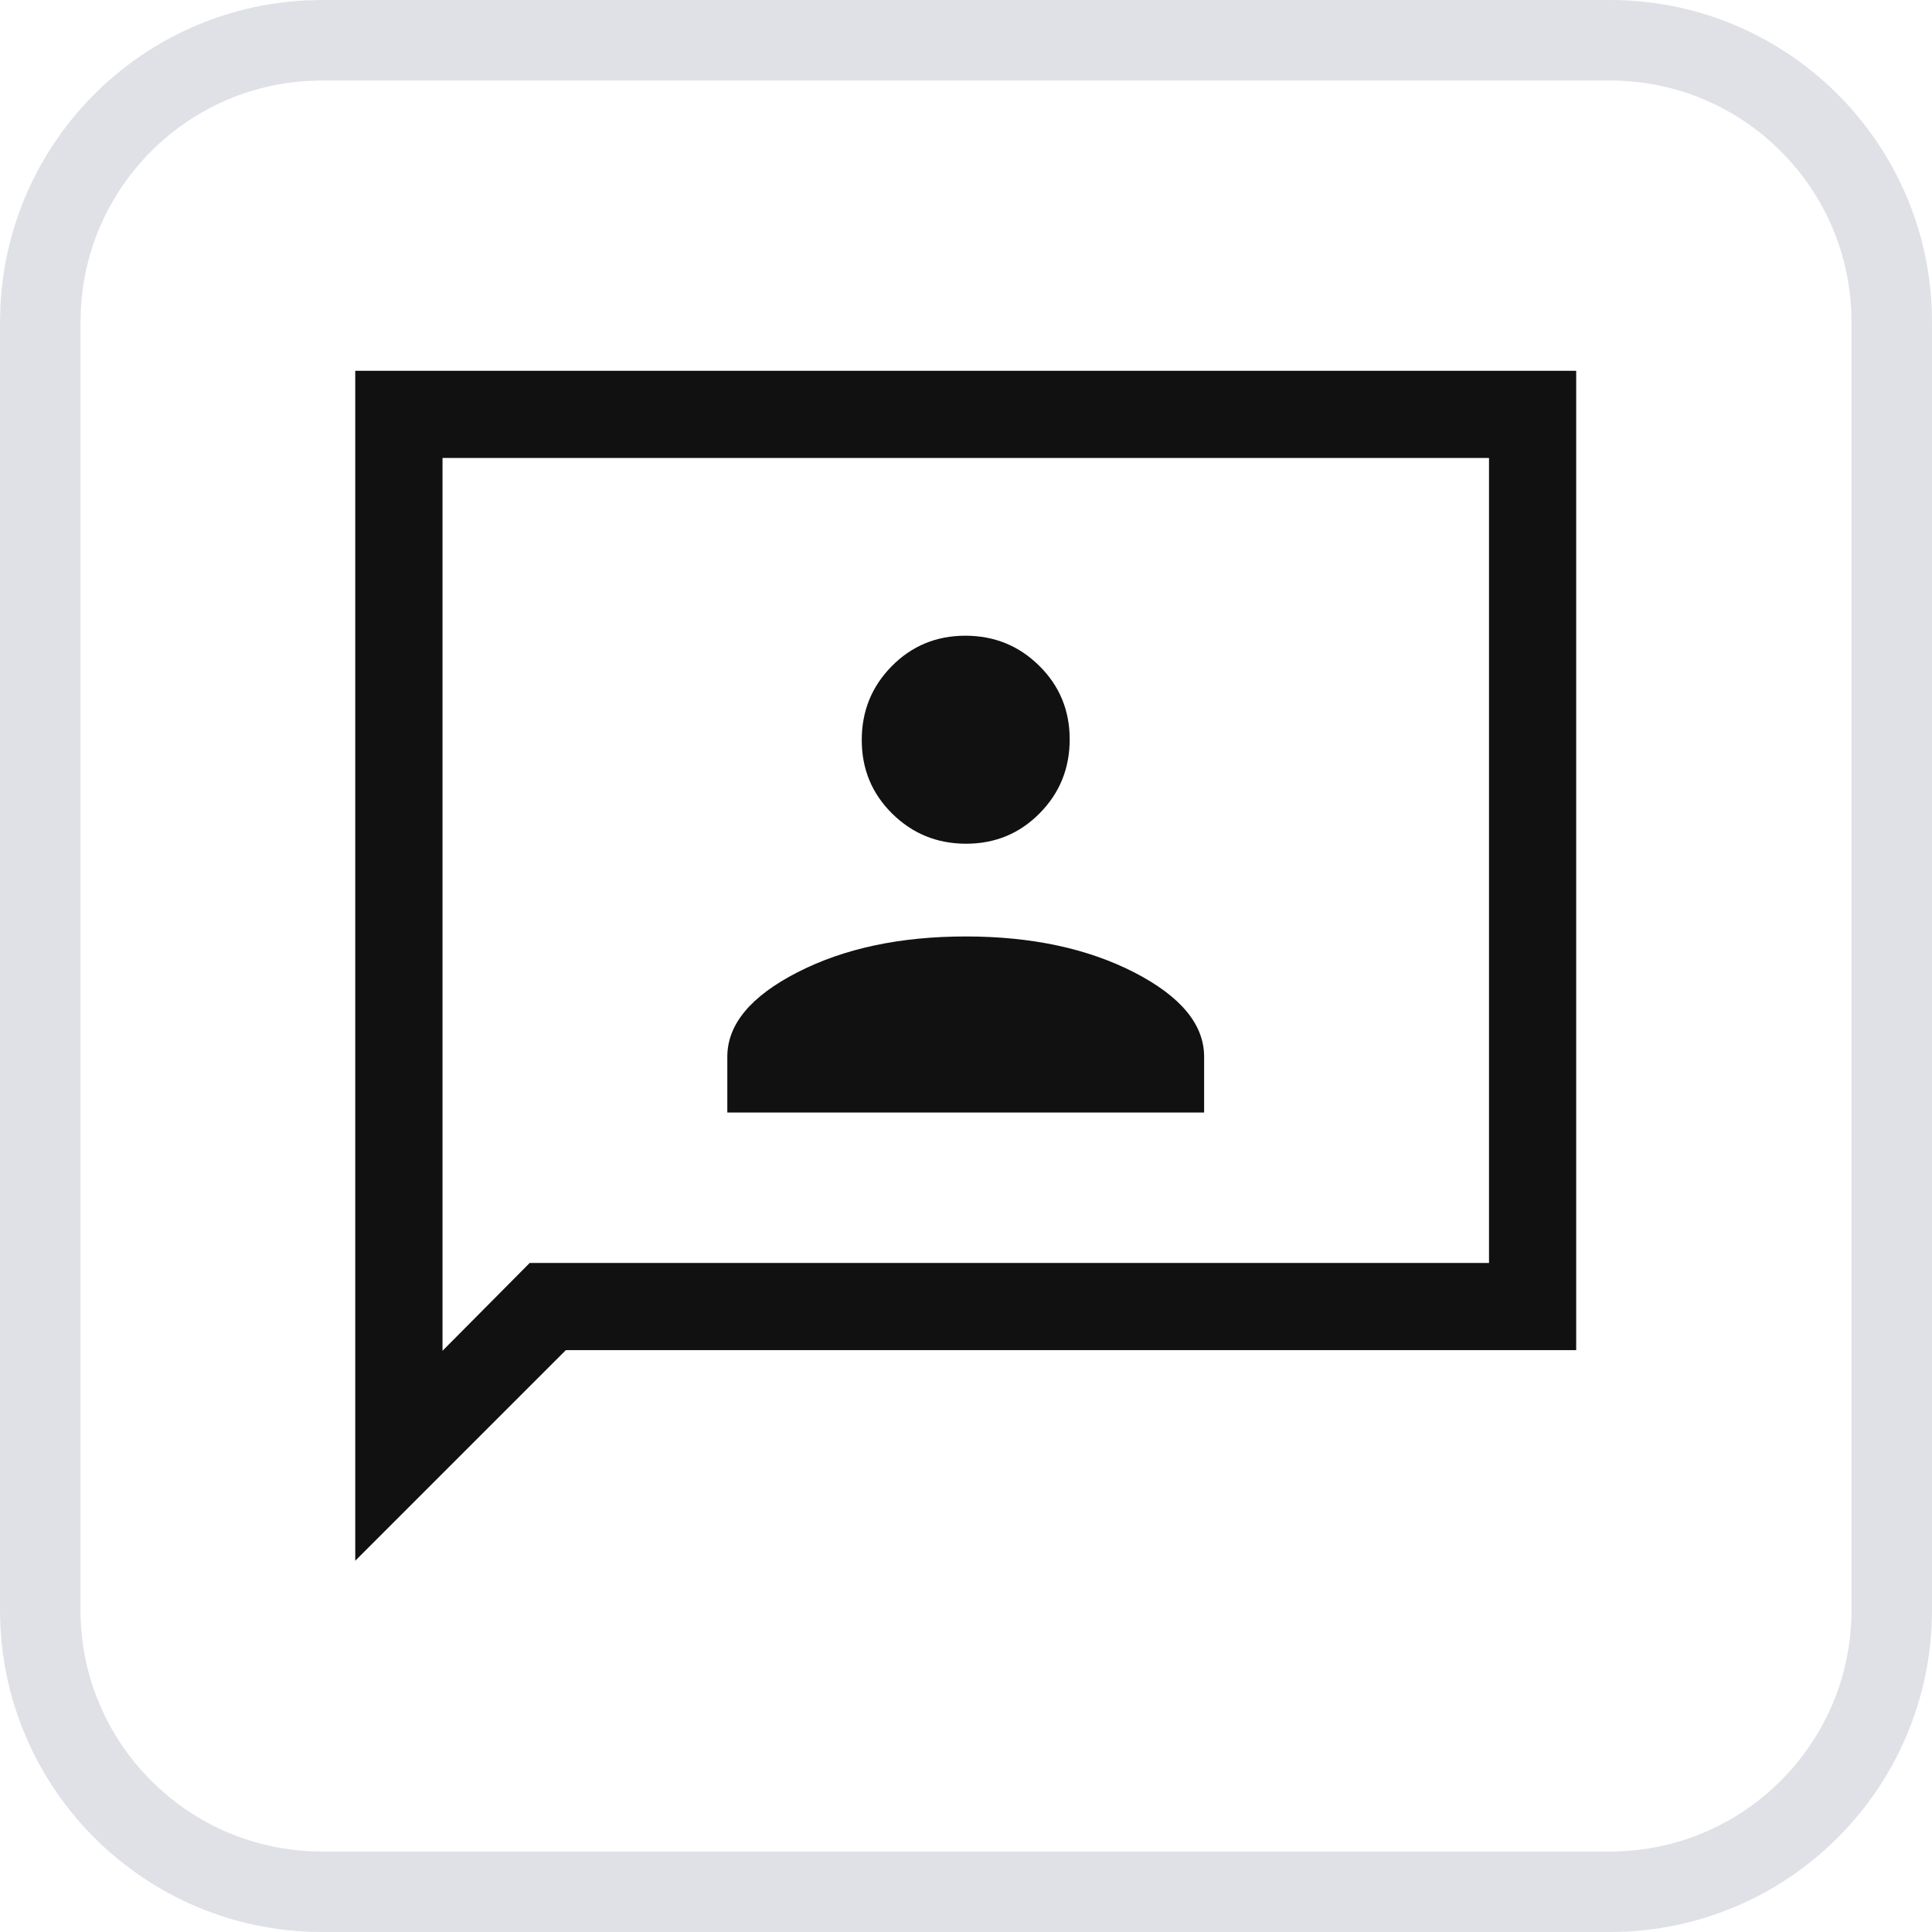
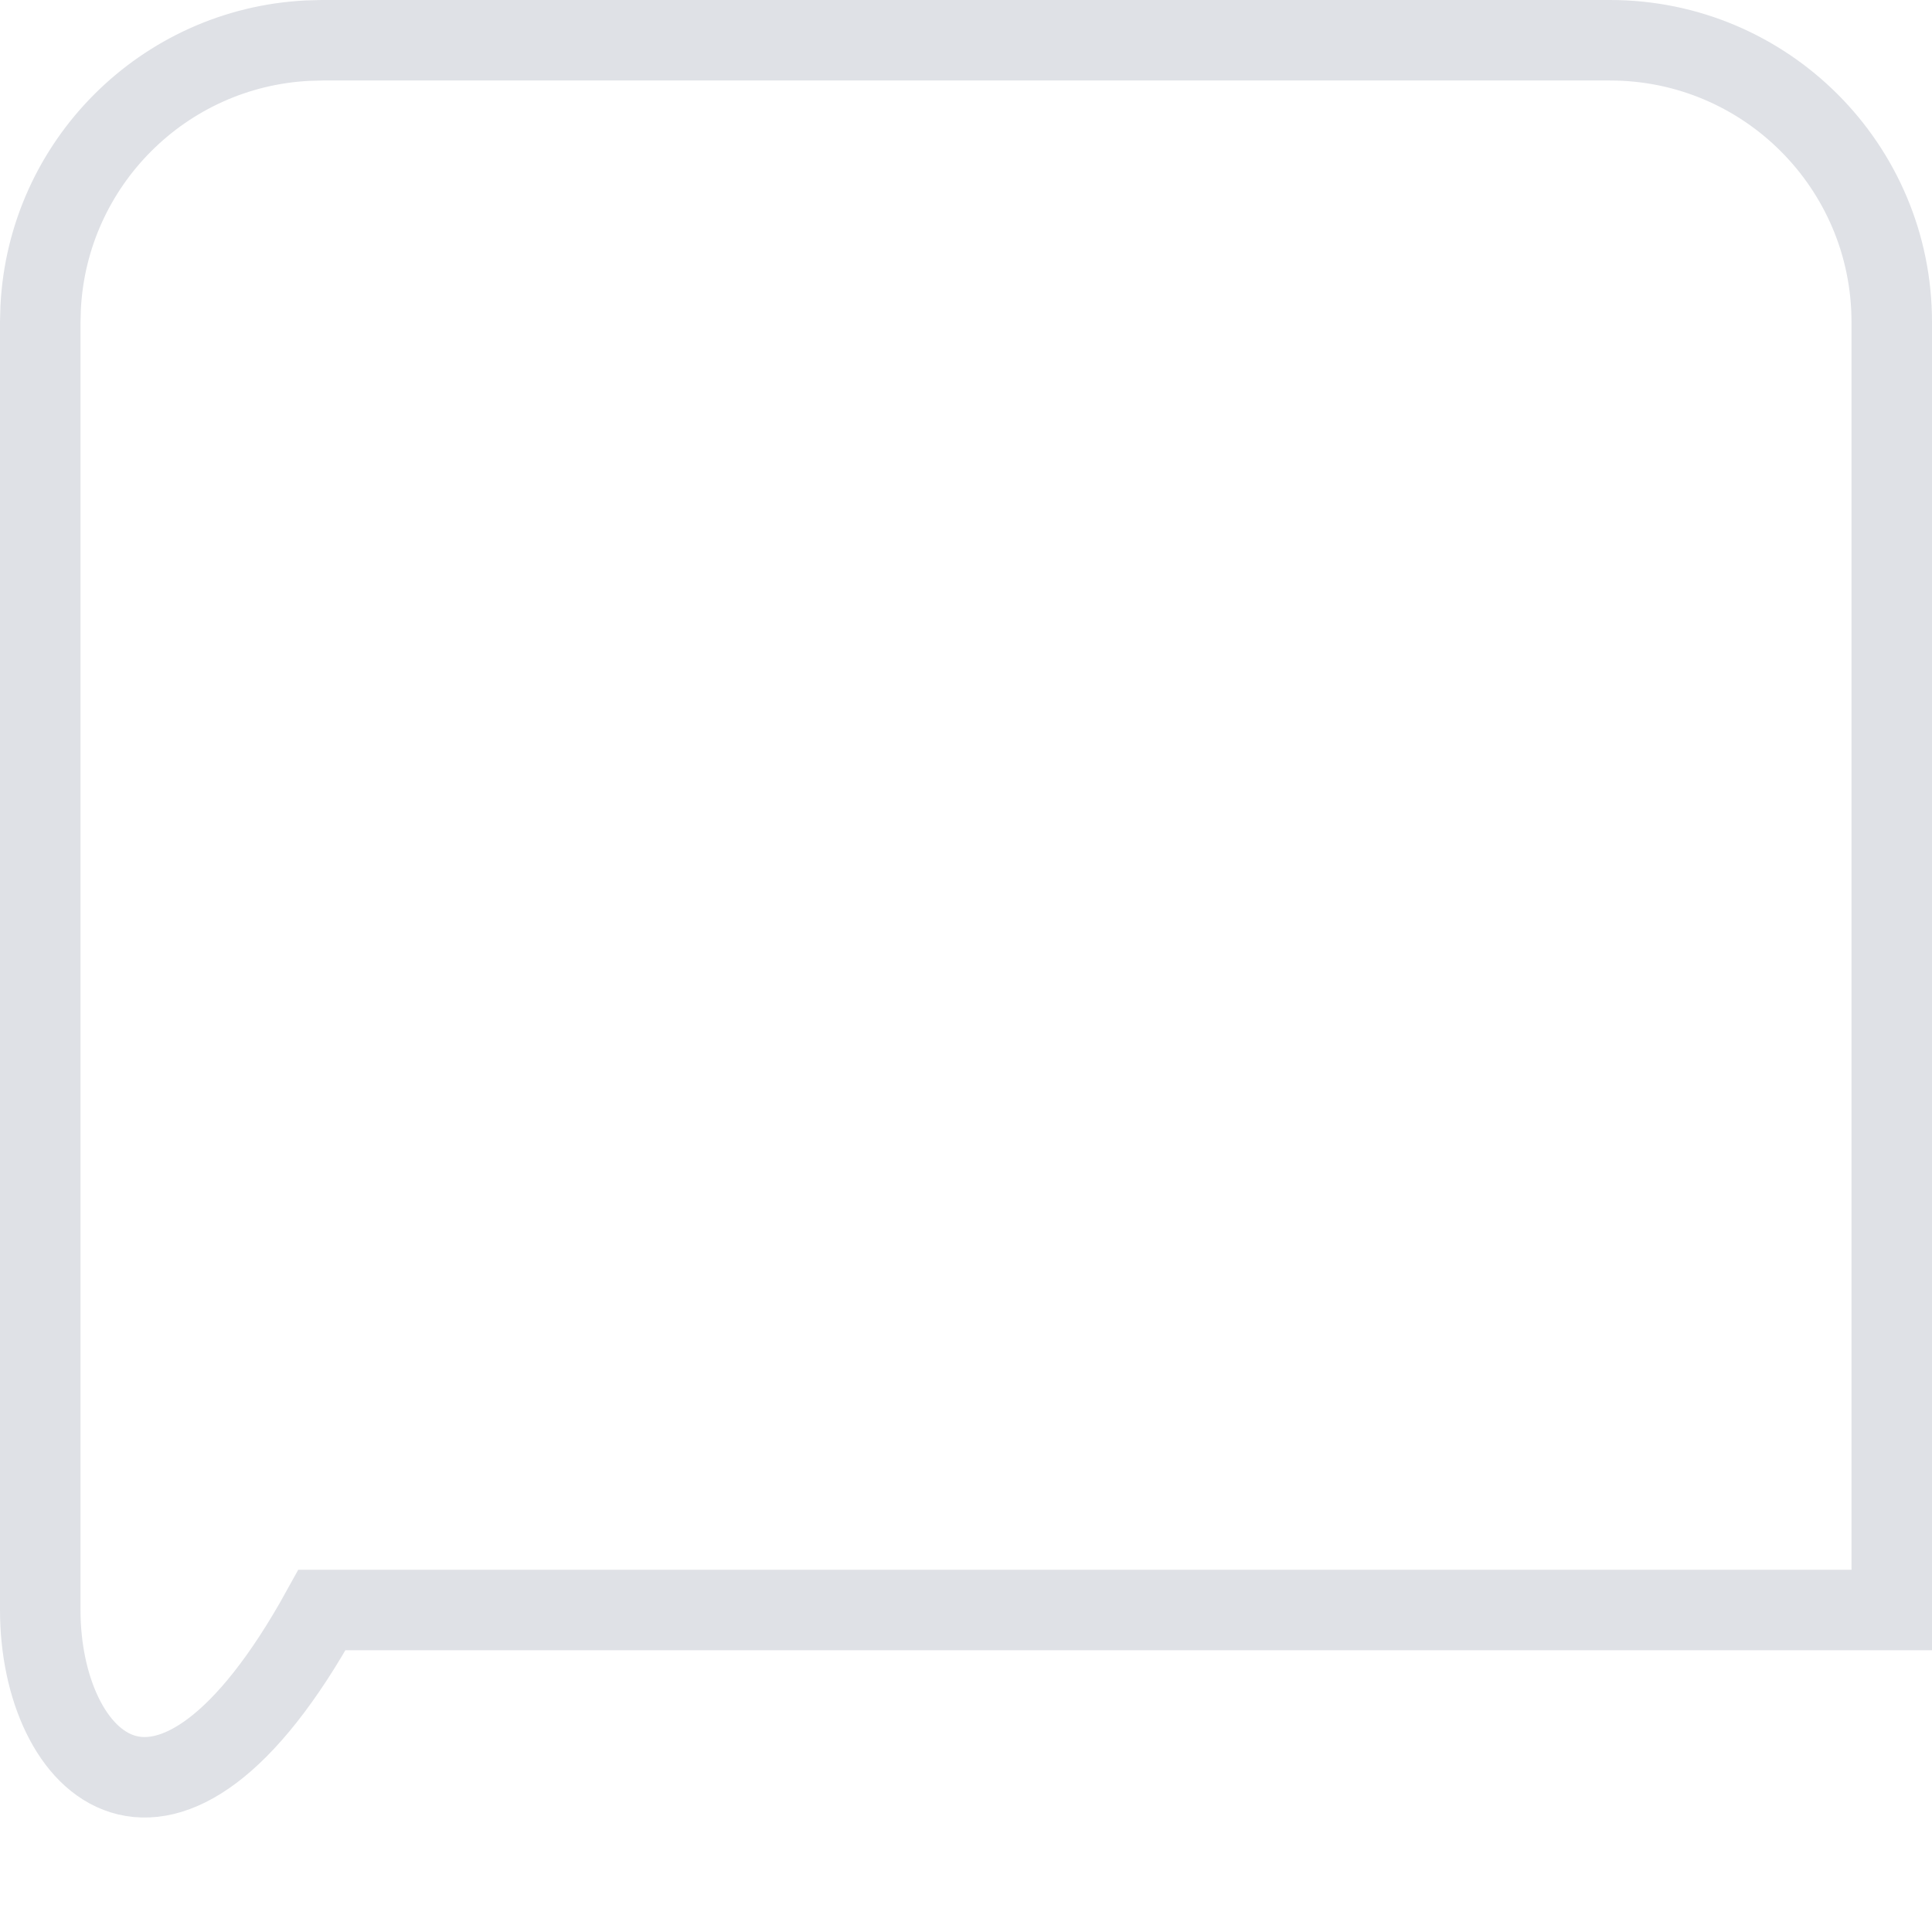
<svg xmlns="http://www.w3.org/2000/svg" fill="none" height="100%" overflow="visible" preserveAspectRatio="none" style="display: block;" viewBox="0 0 24 24" width="100%">
  <g id="icon">
-     <path d="M4 0.5H20C21.933 0.5 23.5 2.067 23.5 4V20C23.5 21.933 21.933 23.5 20 23.5H4C2.067 23.5 0.5 21.933 0.5 20V4L0.505 3.82C0.595 2.03 2.03 0.595 3.82 0.505L4 0.5Z" stroke="#DFE1E6" />
-     <path d="M9.035 13.82H14.958V13.127C14.958 12.726 14.668 12.377 14.089 12.079C13.509 11.782 12.812 11.633 11.997 11.633C11.181 11.633 10.484 11.782 9.905 12.079C9.325 12.377 9.035 12.726 9.035 13.127V13.82ZM12.001 10.481C12.361 10.481 12.666 10.355 12.915 10.103C13.164 9.851 13.288 9.545 13.288 9.185C13.288 8.824 13.162 8.52 12.91 8.271C12.659 8.022 12.352 7.897 11.992 7.897C11.632 7.897 11.327 8.023 11.078 8.275C10.829 8.527 10.705 8.833 10.705 9.193C10.705 9.554 10.831 9.858 11.083 10.107C11.335 10.356 11.641 10.481 12.001 10.481ZM4.413 19.388V4.606H19.58V16.772H7.029L4.413 19.388ZM6.58 15.689H18.497V5.689H5.497V16.78L6.58 15.689Z" fill="#111111" id="3p" />
+     <path d="M4 0.5H20C21.933 0.5 23.5 2.067 23.5 4V20H4C2.067 23.5 0.5 21.933 0.5 20V4L0.505 3.82C0.595 2.03 2.03 0.595 3.82 0.505L4 0.5Z" stroke="#DFE1E6" />
  </g>
</svg>